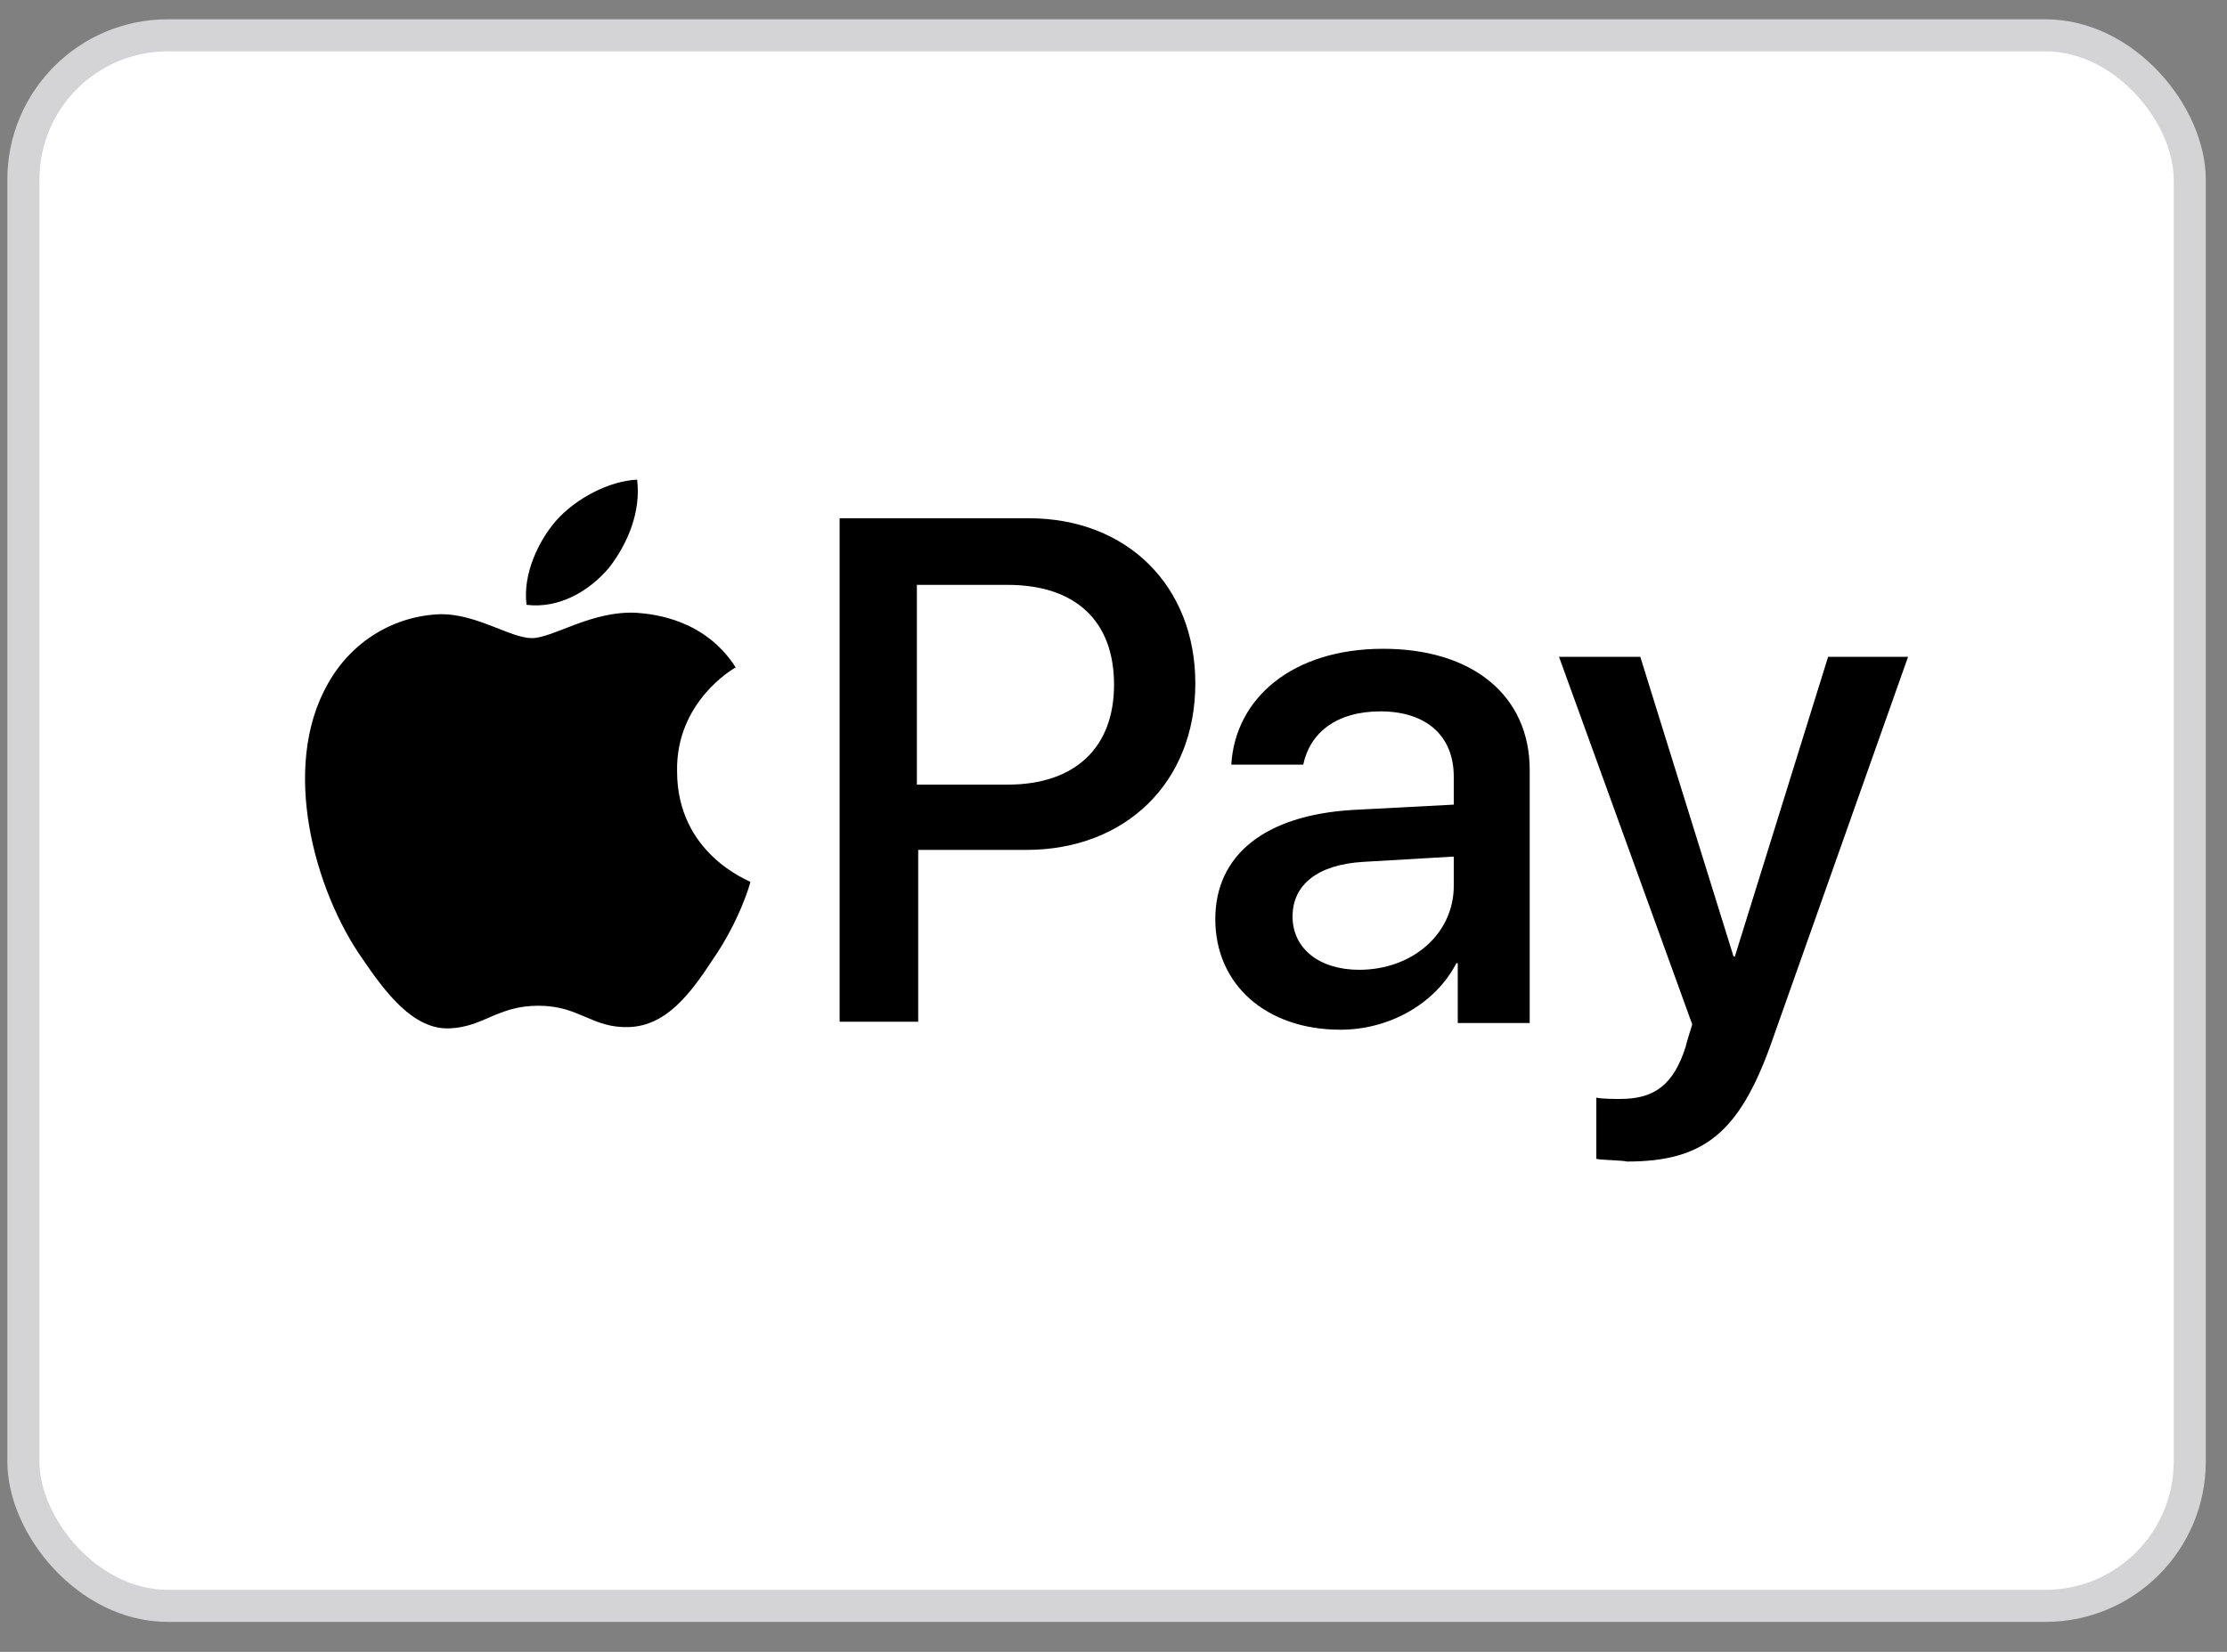
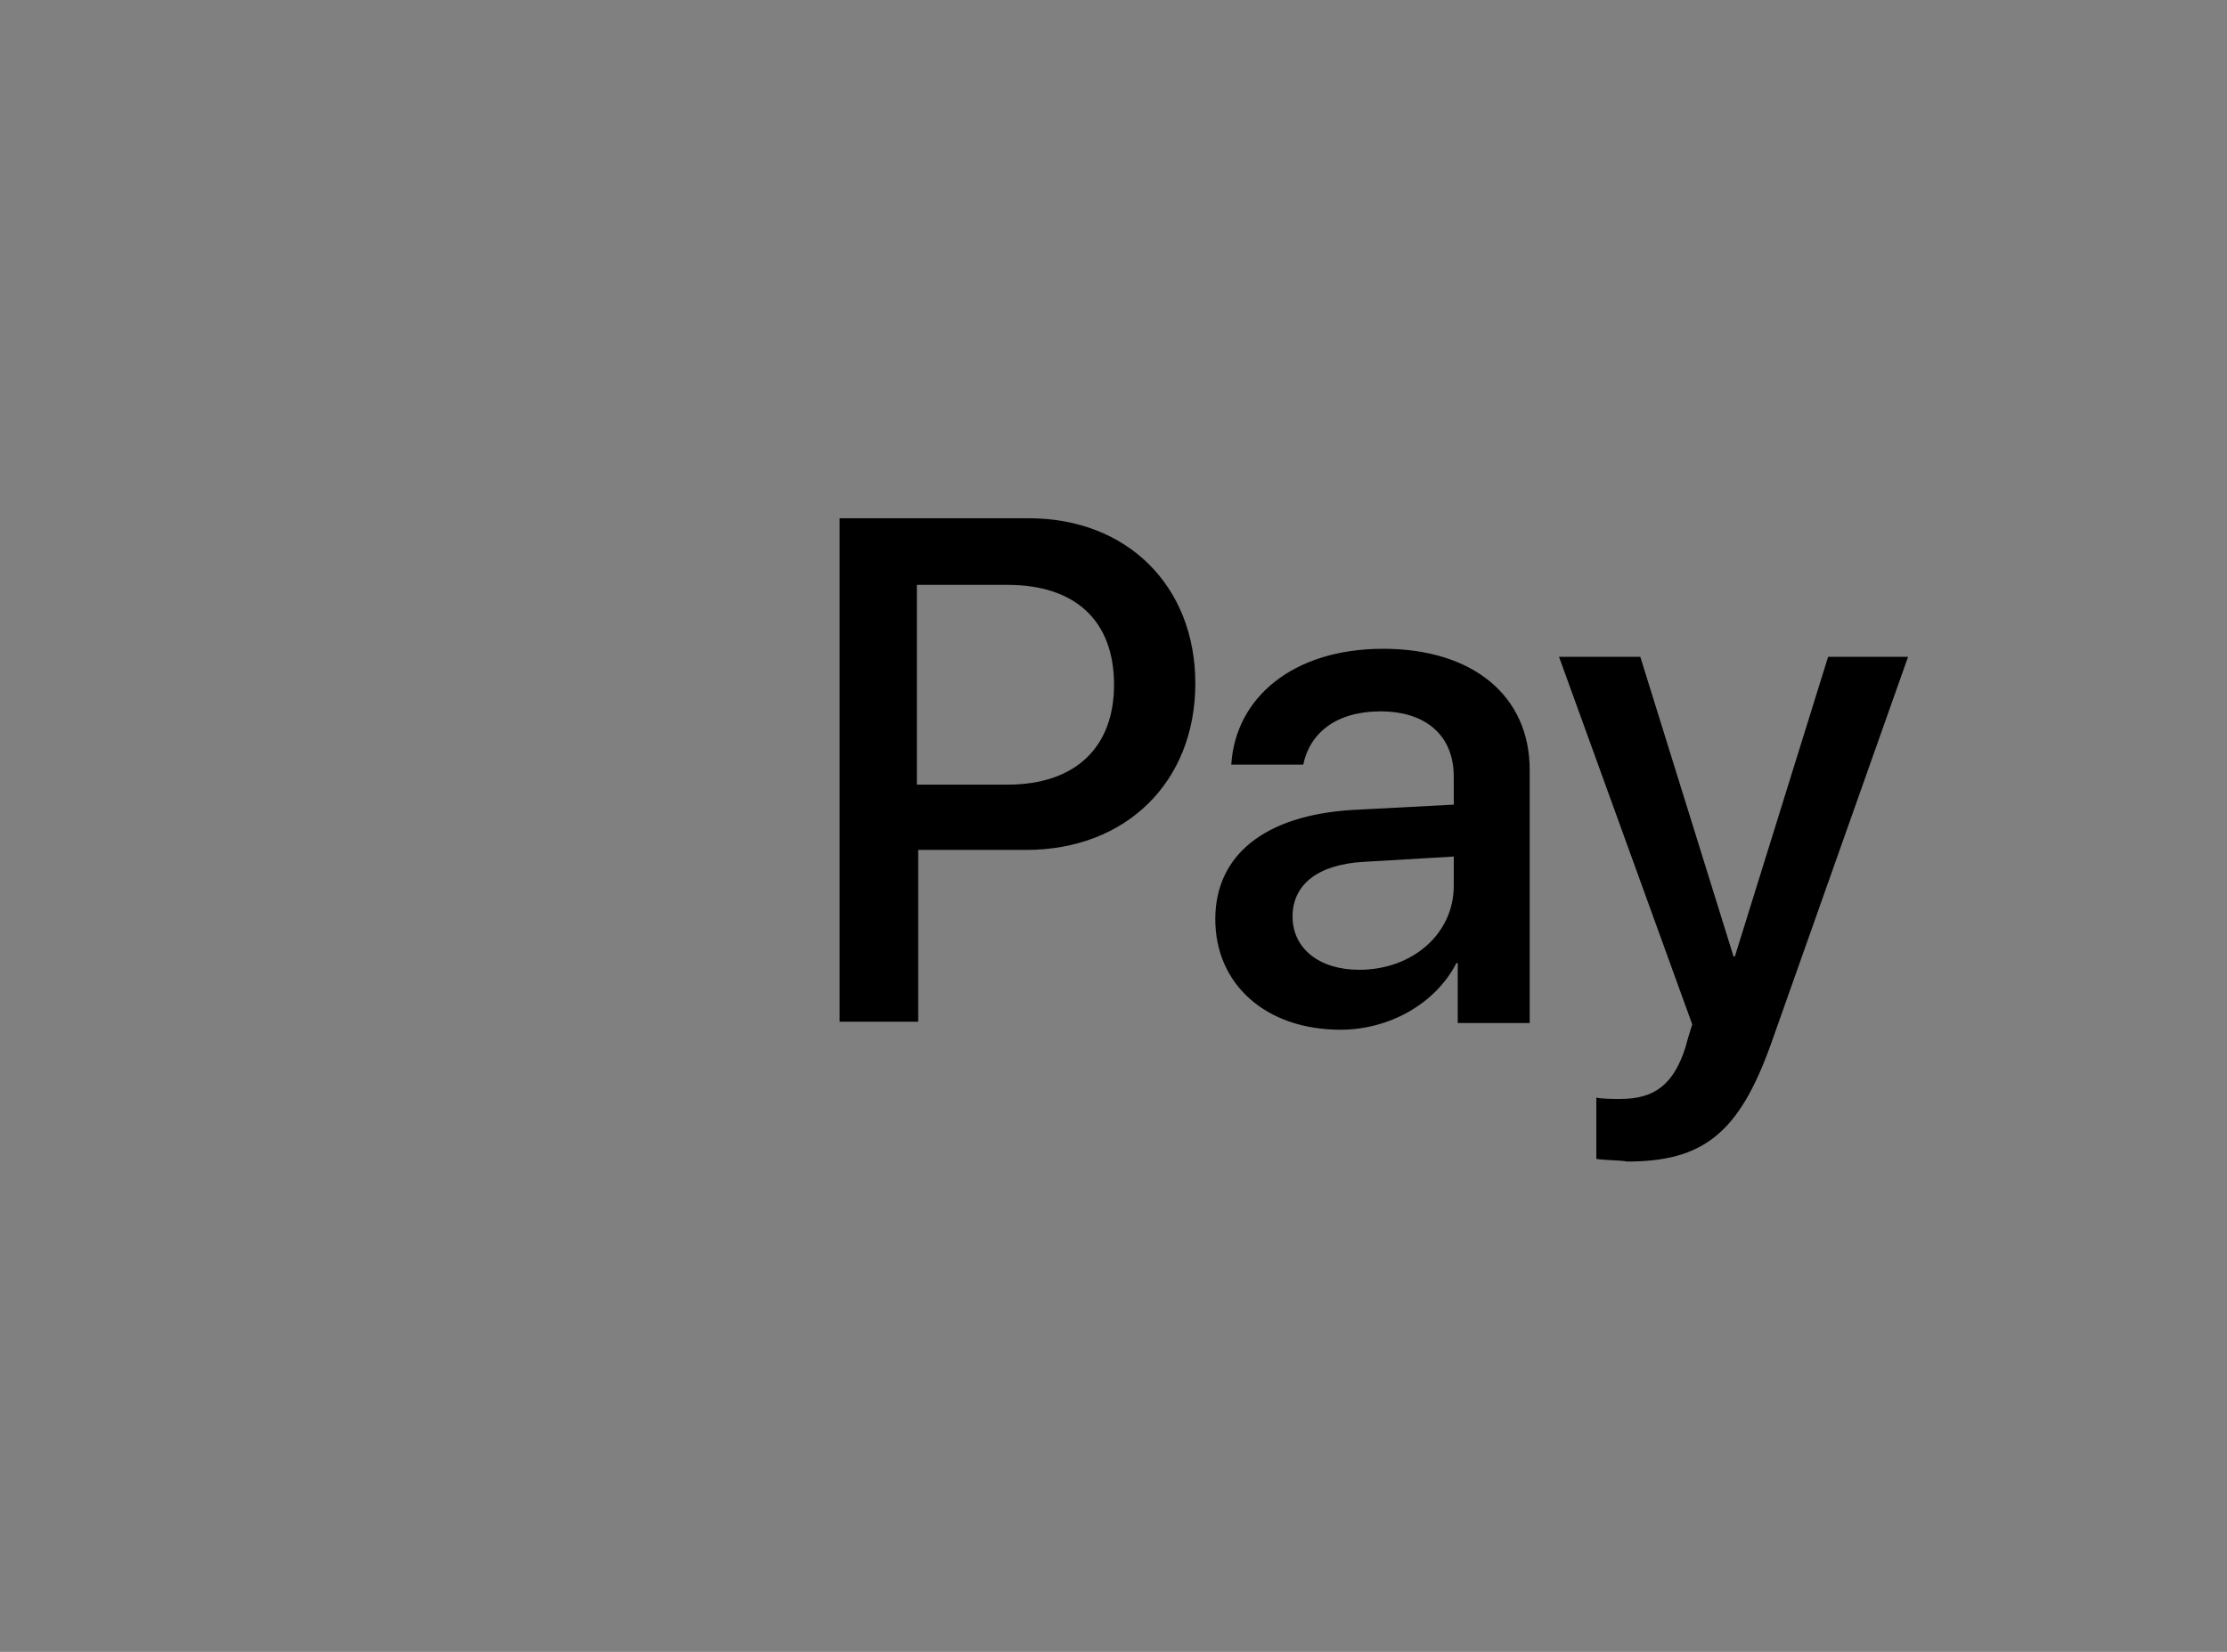
<svg xmlns="http://www.w3.org/2000/svg" width="62" height="46" viewBox="0 0 62 46" fill="none">
  <rect x="0" y="0" width="62" height="46" fill="#808080" stroke="none" />
-   <rect x="0.651" y="0.984" width="60.312" height="43.735" rx="4.018" fill="white" stroke="#D4D3D5" stroke-width="0.893" />
-   <path d="M16.959 15.805C17.478 15.137 17.849 14.247 17.737 13.357C16.959 13.394 16.031 13.876 15.475 14.507C14.993 15.063 14.548 15.99 14.659 16.843C15.549 16.954 16.402 16.472 16.959 15.805ZM17.737 17.066C16.476 16.992 15.401 17.77 14.807 17.77C14.214 17.77 13.287 17.103 12.285 17.103C10.987 17.14 9.8 17.845 9.133 19.032C7.797 21.368 8.762 24.817 10.097 26.709C10.727 27.636 11.506 28.675 12.508 28.638C13.472 28.601 13.843 28.007 14.993 28.007C16.143 28.007 16.476 28.638 17.515 28.601C18.553 28.564 19.221 27.673 19.852 26.709C20.593 25.633 20.89 24.595 20.89 24.558C20.853 24.521 18.85 23.779 18.85 21.479C18.813 19.551 20.408 18.623 20.482 18.586C19.629 17.251 18.22 17.103 17.737 17.066Z" fill="black" />
  <path d="M28.642 14.432C31.386 14.432 33.278 16.324 33.278 19.031C33.278 21.776 31.349 23.668 28.567 23.668H25.563V28.452H23.375V14.432H28.642ZM25.563 21.85H28.048C29.94 21.85 31.015 20.812 31.015 19.068C31.015 17.288 29.94 16.287 28.048 16.287H25.526V21.85H25.563ZM33.834 25.596C33.834 23.816 35.206 22.703 37.654 22.555L40.473 22.407V21.628C40.473 20.478 39.694 19.81 38.433 19.81C37.209 19.81 36.468 20.404 36.282 21.294H34.279C34.391 19.439 35.985 18.067 38.508 18.067C40.992 18.067 42.587 19.365 42.587 21.442V28.489H40.584V26.82H40.547C39.954 27.97 38.656 28.675 37.321 28.675C35.244 28.675 33.834 27.414 33.834 25.596ZM40.473 24.669V23.853L37.951 24.001C36.69 24.076 35.985 24.632 35.985 25.522C35.985 26.412 36.727 27.006 37.84 27.006C39.323 27.006 40.473 26.004 40.473 24.669ZM44.442 32.272V30.566C44.59 30.603 44.961 30.603 45.109 30.603C46.074 30.603 46.593 30.195 46.927 29.157C46.927 29.12 47.112 28.526 47.112 28.526L43.403 18.29H45.666L48.262 26.635H48.299L50.895 18.29H53.121L49.3 29.083C48.41 31.568 47.409 32.346 45.295 32.346C45.147 32.309 44.627 32.309 44.442 32.272Z" fill="black" />
</svg>